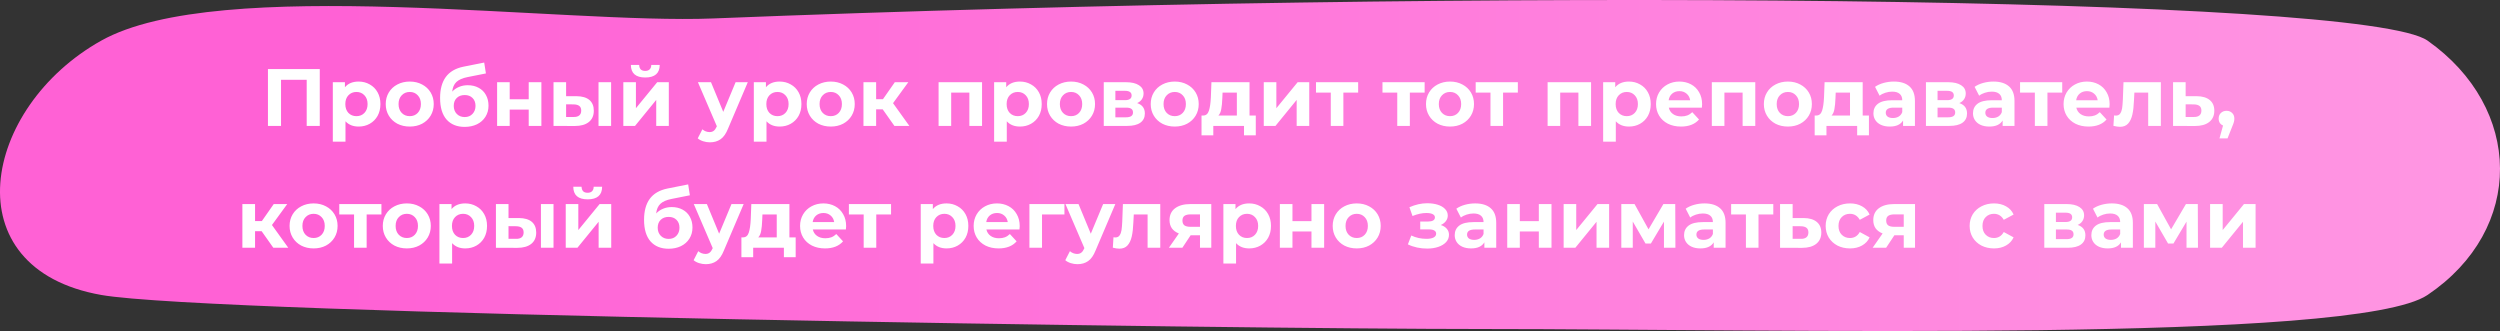
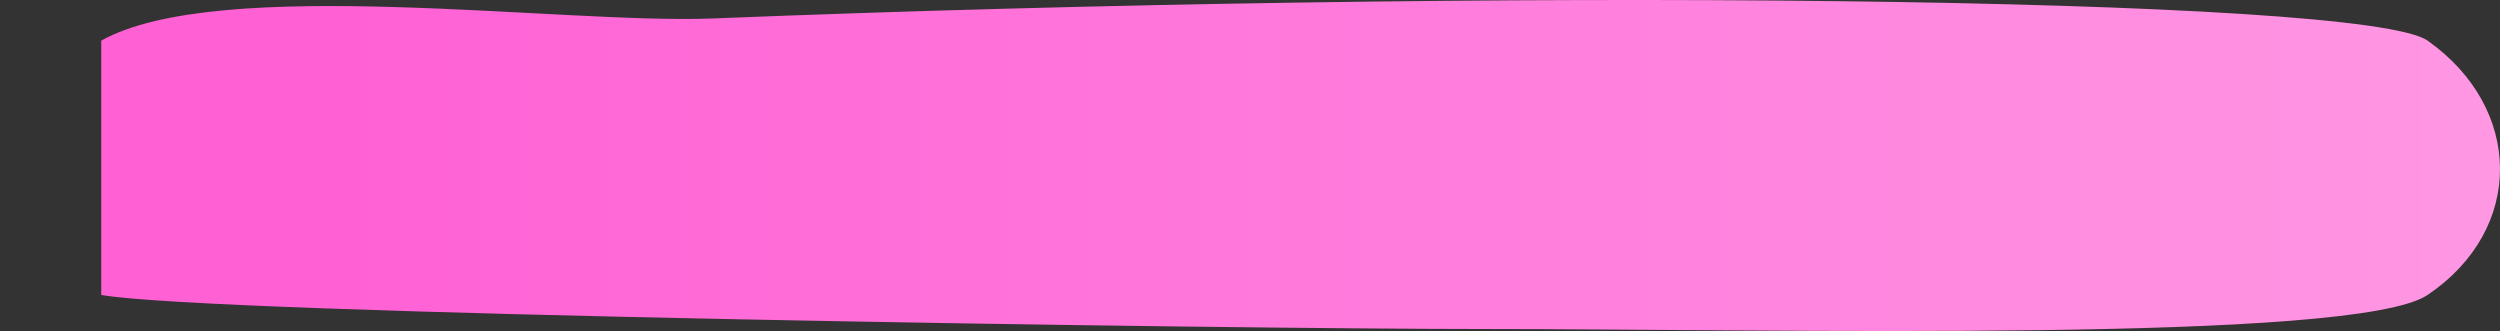
<svg xmlns="http://www.w3.org/2000/svg" width="1231" height="163" viewBox="0 0 1231 163" fill="none">
  <rect x="0" y="0" width="1231" height="163" fill="#333333" stroke="none" />
-   <path d="M49.863 20.002C107.925 -12.48 277.068 12.048 351.04 9.091C733.4 -6.194 1164.17 -1.971 1195.33 20.002C1242.35 53.164 1243.43 112.79 1195.33 145.24C1159.93 169.125 873.936 162.008 731.134 162.008C602.806 162.008 103.934 154.794 49.863 145.24C-23.932 132.201 -8.886 52.867 49.863 20.002Z" fill="url(#paint0_linear_326:14)" />
-   <path d="M157.457 34V62H151.017V39.28H138.377V62H131.937V34H157.457ZM176.598 40.16C178.598 40.16 180.411 40.627 182.038 41.56C183.691 42.467 184.985 43.76 185.918 45.44C186.851 47.093 187.318 49.027 187.318 51.24C187.318 53.453 186.851 55.4 185.918 57.08C184.985 58.733 183.691 60.027 182.038 60.96C180.411 61.867 178.598 62.32 176.598 62.32C173.851 62.32 171.691 61.453 170.118 59.72V69.76H163.878V40.48H169.838V42.96C171.385 41.093 173.638 40.16 176.598 40.16ZM175.518 57.2C177.118 57.2 178.425 56.667 179.438 55.6C180.478 54.507 180.998 53.053 180.998 51.24C180.998 49.427 180.478 47.987 179.438 46.92C178.425 45.827 177.118 45.28 175.518 45.28C173.918 45.28 172.598 45.827 171.558 46.92C170.545 47.987 170.038 49.427 170.038 51.24C170.038 53.053 170.545 54.507 171.558 55.6C172.598 56.667 173.918 57.2 175.518 57.2ZM201.771 62.32C199.505 62.32 197.465 61.853 195.651 60.92C193.865 59.96 192.465 58.64 191.451 56.96C190.438 55.28 189.931 53.373 189.931 51.24C189.931 49.107 190.438 47.2 191.451 45.52C192.465 43.84 193.865 42.533 195.651 41.6C197.465 40.64 199.505 40.16 201.771 40.16C204.038 40.16 206.065 40.64 207.851 41.6C209.638 42.533 211.038 43.84 212.051 45.52C213.065 47.2 213.571 49.107 213.571 51.24C213.571 53.373 213.065 55.28 212.051 56.96C211.038 58.64 209.638 59.96 207.851 60.92C206.065 61.853 204.038 62.32 201.771 62.32ZM201.771 57.2C203.371 57.2 204.678 56.667 205.691 55.6C206.731 54.507 207.251 53.053 207.251 51.24C207.251 49.427 206.731 47.987 205.691 46.92C204.678 45.827 203.371 45.28 201.771 45.28C200.171 45.28 198.851 45.827 197.811 46.92C196.771 47.987 196.251 49.427 196.251 51.24C196.251 53.053 196.771 54.507 197.811 55.6C198.851 56.667 200.171 57.2 201.771 57.2ZM230.303 41.96C232.357 41.96 234.157 42.387 235.703 43.24C237.25 44.067 238.437 45.24 239.263 46.76C240.117 48.28 240.543 50.04 240.543 52.04C240.543 54.093 240.037 55.92 239.023 57.52C238.037 59.093 236.65 60.32 234.863 61.2C233.077 62.053 231.05 62.48 228.783 62.48C225.023 62.48 222.063 61.28 219.903 58.88C217.77 56.453 216.703 52.907 216.703 48.24C216.703 43.92 217.637 40.48 219.503 37.92C221.397 35.333 224.29 33.64 228.183 32.84L238.423 30.8L239.263 36.16L230.223 37.96C227.77 38.44 225.943 39.24 224.743 40.36C223.57 41.48 222.877 43.067 222.663 45.12C223.597 44.107 224.717 43.333 226.023 42.8C227.33 42.24 228.757 41.96 230.303 41.96ZM228.823 57.64C230.423 57.64 231.703 57.12 232.663 56.08C233.65 55.04 234.143 53.72 234.143 52.12C234.143 50.493 233.65 49.2 232.663 48.24C231.703 47.28 230.423 46.8 228.823 46.8C227.197 46.8 225.89 47.28 224.903 48.24C223.917 49.2 223.423 50.493 223.423 52.12C223.423 53.747 223.93 55.08 224.943 56.12C225.957 57.133 227.25 57.64 228.823 57.64ZM244.777 40.48H250.977V48.88H260.337V40.48H266.577V62H260.337V53.96H250.977V62H244.777V40.48ZM283.871 47.36C286.671 47.387 288.791 48.013 290.231 49.24C291.671 50.467 292.391 52.227 292.391 54.52C292.391 56.92 291.577 58.773 289.951 60.08C288.324 61.387 286.017 62.04 283.031 62.04L272.551 62V40.48H278.751V47.36H283.871ZM294.711 40.48H300.911V62H294.711V40.48ZM282.471 57.6C283.671 57.627 284.591 57.373 285.231 56.84C285.871 56.307 286.191 55.507 286.191 54.44C286.191 53.4 285.871 52.64 285.231 52.16C284.617 51.68 283.697 51.427 282.471 51.4L278.751 51.36V57.6H282.471ZM306.926 40.48H313.126V53.28L323.606 40.48H329.326V62H323.126V49.2L312.686 62H306.926V40.48ZM317.726 38.16C313.032 38.16 310.672 36.093 310.646 31.96H314.726C314.752 32.893 315.006 33.627 315.486 34.16C315.992 34.667 316.726 34.92 317.686 34.92C318.646 34.92 319.379 34.667 319.886 34.16C320.419 33.627 320.686 32.893 320.686 31.96H324.846C324.819 36.093 322.446 38.16 317.726 38.16ZM368.212 40.48L358.492 63.32C357.506 65.8 356.279 67.547 354.812 68.56C353.372 69.573 351.626 70.08 349.572 70.08C348.452 70.08 347.346 69.907 346.252 69.56C345.159 69.213 344.266 68.733 343.572 68.12L345.852 63.68C346.332 64.107 346.879 64.44 347.492 64.68C348.132 64.92 348.759 65.04 349.372 65.04C350.226 65.04 350.919 64.827 351.452 64.4C351.986 64 352.466 63.32 352.892 62.36L352.972 62.16L343.652 40.48H350.092L356.132 55.08L362.212 40.48H368.212ZM383.903 40.16C385.903 40.16 387.716 40.627 389.343 41.56C390.996 42.467 392.289 43.76 393.223 45.44C394.156 47.093 394.623 49.027 394.623 51.24C394.623 53.453 394.156 55.4 393.223 57.08C392.289 58.733 390.996 60.027 389.343 60.96C387.716 61.867 385.903 62.32 383.903 62.32C381.156 62.32 378.996 61.453 377.423 59.72V69.76H371.183V40.48H377.143V42.96C378.689 41.093 380.943 40.16 383.903 40.16ZM382.823 57.2C384.423 57.2 385.729 56.667 386.743 55.6C387.783 54.507 388.303 53.053 388.303 51.24C388.303 49.427 387.783 47.987 386.743 46.92C385.729 45.827 384.423 45.28 382.823 45.28C381.223 45.28 379.903 45.827 378.863 46.92C377.849 47.987 377.343 49.427 377.343 51.24C377.343 53.053 377.849 54.507 378.863 55.6C379.903 56.667 381.223 57.2 382.823 57.2ZM409.076 62.32C406.809 62.32 404.769 61.853 402.956 60.92C401.169 59.96 399.769 58.64 398.756 56.96C397.743 55.28 397.236 53.373 397.236 51.24C397.236 49.107 397.743 47.2 398.756 45.52C399.769 43.84 401.169 42.533 402.956 41.6C404.769 40.64 406.809 40.16 409.076 40.16C411.343 40.16 413.369 40.64 415.156 41.6C416.943 42.533 418.343 43.84 419.356 45.52C420.369 47.2 420.876 49.107 420.876 51.24C420.876 53.373 420.369 55.28 419.356 56.96C418.343 58.64 416.943 59.96 415.156 60.92C413.369 61.853 411.343 62.32 409.076 62.32ZM409.076 57.2C410.676 57.2 411.983 56.667 412.996 55.6C414.036 54.507 414.556 53.053 414.556 51.24C414.556 49.427 414.036 47.987 412.996 46.92C411.983 45.827 410.676 45.28 409.076 45.28C407.476 45.28 406.156 45.827 405.116 46.92C404.076 47.987 403.556 49.427 403.556 51.24C403.556 53.053 404.076 54.507 405.116 55.6C406.156 56.667 407.476 57.2 409.076 57.2ZM434.648 53.84H431.408V62H425.168V40.48H431.408V48.84H434.768L440.608 40.48H447.248L439.728 50.8L447.768 62H440.408L434.648 53.84ZM483.56 40.48V62H477.32V45.6H468.36V62H462.16V40.48H483.56ZM502.223 40.16C504.223 40.16 506.036 40.627 507.663 41.56C509.316 42.467 510.61 43.76 511.543 45.44C512.476 47.093 512.943 49.027 512.943 51.24C512.943 53.453 512.476 55.4 511.543 57.08C510.61 58.733 509.316 60.027 507.663 60.96C506.036 61.867 504.223 62.32 502.223 62.32C499.476 62.32 497.316 61.453 495.743 59.72V69.76H489.503V40.48H495.463V42.96C497.01 41.093 499.263 40.16 502.223 40.16ZM501.143 57.2C502.743 57.2 504.05 56.667 505.063 55.6C506.103 54.507 506.623 53.053 506.623 51.24C506.623 49.427 506.103 47.987 505.063 46.92C504.05 45.827 502.743 45.28 501.143 45.28C499.543 45.28 498.223 45.827 497.183 46.92C496.17 47.987 495.663 49.427 495.663 51.24C495.663 53.053 496.17 54.507 497.183 55.6C498.223 56.667 499.543 57.2 501.143 57.2ZM527.396 62.32C525.13 62.32 523.09 61.853 521.276 60.92C519.49 59.96 518.09 58.64 517.076 56.96C516.063 55.28 515.556 53.373 515.556 51.24C515.556 49.107 516.063 47.2 517.076 45.52C518.09 43.84 519.49 42.533 521.276 41.6C523.09 40.64 525.13 40.16 527.396 40.16C529.663 40.16 531.69 40.64 533.476 41.6C535.263 42.533 536.663 43.84 537.676 45.52C538.69 47.2 539.196 49.107 539.196 51.24C539.196 53.373 538.69 55.28 537.676 56.96C536.663 58.64 535.263 59.96 533.476 60.92C531.69 61.853 529.663 62.32 527.396 62.32ZM527.396 57.2C528.996 57.2 530.303 56.667 531.316 55.6C532.356 54.507 532.876 53.053 532.876 51.24C532.876 49.427 532.356 47.987 531.316 46.92C530.303 45.827 528.996 45.28 527.396 45.28C525.796 45.28 524.476 45.827 523.436 46.92C522.396 47.987 521.876 49.427 521.876 51.24C521.876 53.053 522.396 54.507 523.436 55.6C524.476 56.667 525.796 57.2 527.396 57.2ZM559.928 50.76C562.462 51.613 563.728 53.32 563.728 55.88C563.728 57.827 562.995 59.333 561.528 60.4C560.062 61.467 557.875 62 554.968 62H543.488V40.48H554.488C557.182 40.48 559.288 40.973 560.808 41.96C562.328 42.92 563.088 44.28 563.088 46.04C563.088 47.107 562.808 48.053 562.248 48.88C561.715 49.68 560.942 50.307 559.928 50.76ZM549.208 49.32H553.928C556.115 49.32 557.208 48.547 557.208 47C557.208 45.48 556.115 44.72 553.928 44.72H549.208V49.32ZM554.448 57.76C556.742 57.76 557.888 56.973 557.888 55.4C557.888 54.573 557.622 53.973 557.088 53.6C556.555 53.2 555.715 53 554.568 53H549.208V57.76H554.448ZM578.451 62.32C576.184 62.32 574.144 61.853 572.331 60.92C570.544 59.96 569.144 58.64 568.131 56.96C567.118 55.28 566.611 53.373 566.611 51.24C566.611 49.107 567.118 47.2 568.131 45.52C569.144 43.84 570.544 42.533 572.331 41.6C574.144 40.64 576.184 40.16 578.451 40.16C580.718 40.16 582.744 40.64 584.531 41.6C586.318 42.533 587.718 43.84 588.731 45.52C589.744 47.2 590.251 49.107 590.251 51.24C590.251 53.373 589.744 55.28 588.731 56.96C587.718 58.64 586.318 59.96 584.531 60.92C582.744 61.853 580.718 62.32 578.451 62.32ZM578.451 57.2C580.051 57.2 581.358 56.667 582.371 55.6C583.411 54.507 583.931 53.053 583.931 51.24C583.931 49.427 583.411 47.987 582.371 46.92C581.358 45.827 580.051 45.28 578.451 45.28C576.851 45.28 575.531 45.827 574.491 46.92C573.451 47.987 572.931 49.427 572.931 51.24C572.931 53.053 573.451 54.507 574.491 55.6C575.531 56.667 576.851 57.2 578.451 57.2ZM618.35 56.88V66.64H612.55V62H597.43V66.64H591.63V56.88H592.51C593.844 56.853 594.764 56.067 595.27 54.52C595.777 52.973 596.097 50.773 596.23 47.92L596.51 40.48H615.27V56.88H618.35ZM601.87 48.36C601.79 50.547 601.617 52.333 601.35 53.72C601.11 55.107 600.644 56.16 599.95 56.88H609.03V45.6H601.99L601.87 48.36ZM622.277 40.48H628.477V53.28L638.957 40.48H644.677V62H638.477V49.2L628.037 62H622.277V40.48ZM668.756 45.6H661.476V62H655.276V45.6H647.996V40.48H668.756V45.6ZM701.49 45.6H694.21V62H688.01V45.6H680.73V40.48H701.49V45.6ZM713.998 62.32C711.731 62.32 709.691 61.853 707.878 60.92C706.091 59.96 704.691 58.64 703.678 56.96C702.665 55.28 702.158 53.373 702.158 51.24C702.158 49.107 702.665 47.2 703.678 45.52C704.691 43.84 706.091 42.533 707.878 41.6C709.691 40.64 711.731 40.16 713.998 40.16C716.265 40.16 718.291 40.64 720.078 41.6C721.865 42.533 723.265 43.84 724.278 45.52C725.291 47.2 725.798 49.107 725.798 51.24C725.798 53.373 725.291 55.28 724.278 56.96C723.265 58.64 721.865 59.96 720.078 60.92C718.291 61.853 716.265 62.32 713.998 62.32ZM713.998 57.2C715.598 57.2 716.905 56.667 717.918 55.6C718.958 54.507 719.478 53.053 719.478 51.24C719.478 49.427 718.958 47.987 717.918 46.92C716.905 45.827 715.598 45.28 713.998 45.28C712.398 45.28 711.078 45.827 710.038 46.92C708.998 47.987 708.478 49.427 708.478 51.24C708.478 53.053 708.998 54.507 710.038 55.6C711.078 56.667 712.398 57.2 713.998 57.2ZM747.389 45.6H740.109V62H733.909V45.6H726.629V40.48H747.389V45.6ZM783.443 40.48V62H777.203V45.6H768.243V62H762.043V40.48H783.443ZM802.106 40.16C804.106 40.16 805.919 40.627 807.546 41.56C809.199 42.467 810.492 43.76 811.426 45.44C812.359 47.093 812.826 49.027 812.826 51.24C812.826 53.453 812.359 55.4 811.426 57.08C810.492 58.733 809.199 60.027 807.546 60.96C805.919 61.867 804.106 62.32 802.106 62.32C799.359 62.32 797.199 61.453 795.626 59.72V69.76H789.386V40.48H795.346V42.96C796.892 41.093 799.146 40.16 802.106 40.16ZM801.026 57.2C802.626 57.2 803.932 56.667 804.946 55.6C805.986 54.507 806.506 53.053 806.506 51.24C806.506 49.427 805.986 47.987 804.946 46.92C803.932 45.827 802.626 45.28 801.026 45.28C799.426 45.28 798.106 45.827 797.066 46.92C796.052 47.987 795.546 49.427 795.546 51.24C795.546 53.053 796.052 54.507 797.066 55.6C798.106 56.667 799.426 57.2 801.026 57.2ZM838.119 51.32C838.119 51.4 838.079 51.96 837.999 53H821.719C822.013 54.333 822.706 55.387 823.799 56.16C824.893 56.933 826.253 57.32 827.879 57.32C828.999 57.32 829.986 57.16 830.839 56.84C831.719 56.493 832.533 55.96 833.279 55.24L836.599 58.84C834.573 61.16 831.613 62.32 827.719 62.32C825.293 62.32 823.146 61.853 821.279 60.92C819.413 59.96 817.973 58.64 816.959 56.96C815.946 55.28 815.439 53.373 815.439 51.24C815.439 49.133 815.933 47.24 816.919 45.56C817.933 43.853 819.306 42.533 821.039 41.6C822.799 40.64 824.759 40.16 826.919 40.16C829.026 40.16 830.933 40.613 832.639 41.52C834.346 42.427 835.679 43.733 836.639 45.44C837.626 47.12 838.119 49.08 838.119 51.32ZM826.959 44.88C825.546 44.88 824.359 45.28 823.399 46.08C822.439 46.88 821.853 47.973 821.639 49.36H832.239C832.026 48 831.439 46.92 830.479 46.12C829.519 45.293 828.346 44.88 826.959 44.88ZM864.302 40.48V62H858.062V45.6H849.102V62H842.902V40.48H864.302ZM880.365 62.32C878.098 62.32 876.058 61.853 874.245 60.92C872.458 59.96 871.058 58.64 870.045 56.96C869.032 55.28 868.525 53.373 868.525 51.24C868.525 49.107 869.032 47.2 870.045 45.52C871.058 43.84 872.458 42.533 874.245 41.6C876.058 40.64 878.098 40.16 880.365 40.16C882.632 40.16 884.658 40.64 886.445 41.6C888.232 42.533 889.632 43.84 890.645 45.52C891.658 47.2 892.165 49.107 892.165 51.24C892.165 53.373 891.658 55.28 890.645 56.96C889.632 58.64 888.232 59.96 886.445 60.92C884.658 61.853 882.632 62.32 880.365 62.32ZM880.365 57.2C881.965 57.2 883.272 56.667 884.285 55.6C885.325 54.507 885.845 53.053 885.845 51.24C885.845 49.427 885.325 47.987 884.285 46.92C883.272 45.827 881.965 45.28 880.365 45.28C878.765 45.28 877.445 45.827 876.405 46.92C875.365 47.987 874.845 49.427 874.845 51.24C874.845 53.053 875.365 54.507 876.405 55.6C877.445 56.667 878.765 57.2 880.365 57.2ZM920.265 56.88V66.64H914.465V62H899.345V66.64H893.545V56.88H894.425C895.758 56.853 896.678 56.067 897.185 54.52C897.691 52.973 898.011 50.773 898.145 47.92L898.425 40.48H917.185V56.88H920.265ZM903.785 48.36C903.705 50.547 903.531 52.333 903.265 53.72C903.025 55.107 902.558 56.16 901.865 56.88H910.945V45.6H903.905L903.785 48.36ZM932.551 40.16C935.885 40.16 938.445 40.96 940.231 42.56C942.018 44.133 942.911 46.52 942.911 49.72V62H937.071V59.32C935.898 61.32 933.711 62.32 930.511 62.32C928.858 62.32 927.418 62.04 926.191 61.48C924.991 60.92 924.071 60.147 923.431 59.16C922.791 58.173 922.471 57.053 922.471 55.8C922.471 53.8 923.218 52.227 924.711 51.08C926.231 49.933 928.565 49.36 931.711 49.36H936.671C936.671 48 936.258 46.96 935.431 46.24C934.605 45.493 933.365 45.12 931.711 45.12C930.565 45.12 929.431 45.307 928.311 45.68C927.218 46.027 926.285 46.507 925.511 47.12L923.271 42.76C924.445 41.933 925.845 41.293 927.471 40.84C929.125 40.387 930.818 40.16 932.551 40.16ZM932.071 58.12C933.138 58.12 934.085 57.88 934.911 57.4C935.738 56.893 936.325 56.16 936.671 55.2V53H932.391C929.831 53 928.551 53.84 928.551 55.52C928.551 56.32 928.858 56.96 929.471 57.44C930.111 57.893 930.978 58.12 932.071 58.12ZM964.772 50.76C967.305 51.613 968.572 53.32 968.572 55.88C968.572 57.827 967.839 59.333 966.372 60.4C964.905 61.467 962.719 62 959.812 62H948.332V40.48H959.332C962.025 40.48 964.132 40.973 965.652 41.96C967.172 42.92 967.932 44.28 967.932 46.04C967.932 47.107 967.652 48.053 967.092 48.88C966.559 49.68 965.785 50.307 964.772 50.76ZM954.052 49.32H958.772C960.959 49.32 962.052 48.547 962.052 47C962.052 45.48 960.959 44.72 958.772 44.72H954.052V49.32ZM959.292 57.76C961.585 57.76 962.732 56.973 962.732 55.4C962.732 54.573 962.465 53.973 961.932 53.6C961.399 53.2 960.559 53 959.412 53H954.052V57.76H959.292ZM981.575 40.16C984.908 40.16 987.468 40.96 989.255 42.56C991.042 44.133 991.935 46.52 991.935 49.72V62H986.095V59.32C984.922 61.32 982.735 62.32 979.535 62.32C977.882 62.32 976.442 62.04 975.215 61.48C974.015 60.92 973.095 60.147 972.455 59.16C971.815 58.173 971.495 57.053 971.495 55.8C971.495 53.8 972.242 52.227 973.735 51.08C975.255 49.933 977.588 49.36 980.735 49.36H985.695C985.695 48 985.282 46.96 984.455 46.24C983.628 45.493 982.388 45.12 980.735 45.12C979.588 45.12 978.455 45.307 977.335 45.68C976.242 46.027 975.308 46.507 974.535 47.12L972.295 42.76C973.468 41.933 974.868 41.293 976.495 40.84C978.148 40.387 979.842 40.16 981.575 40.16ZM981.095 58.12C982.162 58.12 983.108 57.88 983.935 57.4C984.762 56.893 985.348 56.16 985.695 55.2V53H981.415C978.855 53 977.575 53.84 977.575 55.52C977.575 56.32 977.882 56.96 978.495 57.44C979.135 57.893 980.002 58.12 981.095 58.12ZM1015.44 45.6H1008.16V62H1001.96V45.6H994.675V40.48H1015.44V45.6ZM1038.78 51.32C1038.78 51.4 1038.74 51.96 1038.66 53H1022.38C1022.68 54.333 1023.37 55.387 1024.46 56.16C1025.56 56.933 1026.92 57.32 1028.54 57.32C1029.66 57.32 1030.65 57.16 1031.5 56.84C1032.38 56.493 1033.2 55.96 1033.94 55.24L1037.26 58.84C1035.24 61.16 1032.28 62.32 1028.38 62.32C1025.96 62.32 1023.81 61.853 1021.94 60.92C1020.08 59.96 1018.64 58.64 1017.62 56.96C1016.61 55.28 1016.1 53.373 1016.1 51.24C1016.1 49.133 1016.6 47.24 1017.58 45.56C1018.6 43.853 1019.97 42.533 1021.7 41.6C1023.46 40.64 1025.42 40.16 1027.58 40.16C1029.69 40.16 1031.6 40.613 1033.3 41.52C1035.01 42.427 1036.34 43.733 1037.3 45.44C1038.29 47.12 1038.78 49.08 1038.78 51.32ZM1027.62 44.88C1026.21 44.88 1025.02 45.28 1024.06 46.08C1023.1 46.88 1022.52 47.973 1022.3 49.36H1032.9C1032.69 48 1032.1 46.92 1031.14 46.12C1030.18 45.293 1029.01 44.88 1027.62 44.88ZM1064.01 40.48V62H1057.77V45.6H1050.97L1050.77 49.4C1050.66 52.227 1050.4 54.573 1049.97 56.44C1049.54 58.307 1048.85 59.773 1047.89 60.84C1046.93 61.907 1045.6 62.44 1043.89 62.44C1042.98 62.44 1041.9 62.28 1040.65 61.96L1040.97 56.84C1041.4 56.893 1041.7 56.92 1041.89 56.92C1042.82 56.92 1043.52 56.587 1043.97 55.92C1044.45 55.227 1044.77 54.36 1044.93 53.32C1045.09 52.253 1045.21 50.853 1045.29 49.12L1045.61 40.48H1064.01ZM1081.65 47.36C1084.45 47.387 1086.6 48.027 1088.09 49.28C1089.59 50.507 1090.33 52.253 1090.33 54.52C1090.33 56.893 1089.49 58.747 1087.81 60.08C1086.16 61.387 1083.83 62.04 1080.81 62.04L1070.01 62V40.48H1076.21V47.36H1081.65ZM1080.25 57.6C1081.45 57.627 1082.37 57.373 1083.01 56.84C1083.65 56.307 1083.97 55.507 1083.97 54.44C1083.97 53.4 1083.65 52.64 1083.01 52.16C1082.4 51.68 1081.48 51.427 1080.25 51.4L1076.21 51.36V57.6H1080.25ZM1096.35 54.56C1097.47 54.56 1098.39 54.92 1099.11 55.64C1099.83 56.333 1100.19 57.253 1100.19 58.4C1100.19 58.933 1100.13 59.467 1099.99 60C1099.86 60.533 1099.57 61.333 1099.11 62.4L1096.83 68.16H1092.87L1094.63 61.8C1093.97 61.533 1093.43 61.107 1093.03 60.52C1092.66 59.907 1092.47 59.2 1092.47 58.4C1092.47 57.253 1092.83 56.333 1093.55 55.64C1094.3 54.92 1095.23 54.56 1096.35 54.56ZM128.828 113.84H125.588V122H119.348V100.48H125.588V108.84H128.948L134.788 100.48H141.428L133.908 110.8L141.948 122H134.588L128.828 113.84ZM154.428 122.32C152.161 122.32 150.121 121.853 148.308 120.92C146.521 119.96 145.121 118.64 144.108 116.96C143.094 115.28 142.588 113.373 142.588 111.24C142.588 109.107 143.094 107.2 144.108 105.52C145.121 103.84 146.521 102.533 148.308 101.6C150.121 100.64 152.161 100.16 154.428 100.16C156.694 100.16 158.721 100.64 160.508 101.6C162.294 102.533 163.694 103.84 164.708 105.52C165.721 107.2 166.228 109.107 166.228 111.24C166.228 113.373 165.721 115.28 164.708 116.96C163.694 118.64 162.294 119.96 160.508 120.92C158.721 121.853 156.694 122.32 154.428 122.32ZM154.428 117.2C156.028 117.2 157.334 116.667 158.348 115.6C159.388 114.507 159.908 113.053 159.908 111.24C159.908 109.427 159.388 107.987 158.348 106.92C157.334 105.827 156.028 105.28 154.428 105.28C152.828 105.28 151.508 105.827 150.468 106.92C149.428 107.987 148.908 109.427 148.908 111.24C148.908 113.053 149.428 114.507 150.468 115.6C151.508 116.667 152.828 117.2 154.428 117.2ZM187.818 105.6H180.538V122H174.338V105.6H167.058V100.48H187.818V105.6ZM200.326 122.32C198.059 122.32 196.019 121.853 194.206 120.92C192.419 119.96 191.019 118.64 190.006 116.96C188.993 115.28 188.486 113.373 188.486 111.24C188.486 109.107 188.993 107.2 190.006 105.52C191.019 103.84 192.419 102.533 194.206 101.6C196.019 100.64 198.059 100.16 200.326 100.16C202.593 100.16 204.619 100.64 206.406 101.6C208.193 102.533 209.593 103.84 210.606 105.52C211.619 107.2 212.126 109.107 212.126 111.24C212.126 113.373 211.619 115.28 210.606 116.96C209.593 118.64 208.193 119.96 206.406 120.92C204.619 121.853 202.593 122.32 200.326 122.32ZM200.326 117.2C201.926 117.2 203.233 116.667 204.246 115.6C205.286 114.507 205.806 113.053 205.806 111.24C205.806 109.427 205.286 107.987 204.246 106.92C203.233 105.827 201.926 105.28 200.326 105.28C198.726 105.28 197.406 105.827 196.366 106.92C195.326 107.987 194.806 109.427 194.806 111.24C194.806 113.053 195.326 114.507 196.366 115.6C197.406 116.667 198.726 117.2 200.326 117.2ZM229.098 100.16C231.098 100.16 232.911 100.627 234.538 101.56C236.191 102.467 237.485 103.76 238.418 105.44C239.351 107.093 239.818 109.027 239.818 111.24C239.818 113.453 239.351 115.4 238.418 117.08C237.485 118.733 236.191 120.027 234.538 120.96C232.911 121.867 231.098 122.32 229.098 122.32C226.351 122.32 224.191 121.453 222.618 119.72V129.76H216.378V100.48H222.338V102.96C223.885 101.093 226.138 100.16 229.098 100.16ZM228.018 117.2C229.618 117.2 230.925 116.667 231.938 115.6C232.978 114.507 233.498 113.053 233.498 111.24C233.498 109.427 232.978 107.987 231.938 106.92C230.925 105.827 229.618 105.28 228.018 105.28C226.418 105.28 225.098 105.827 224.058 106.92C223.045 107.987 222.538 109.427 222.538 111.24C222.538 113.053 223.045 114.507 224.058 115.6C225.098 116.667 226.418 117.2 228.018 117.2ZM255.511 107.36C258.311 107.387 260.431 108.013 261.871 109.24C263.311 110.467 264.031 112.227 264.031 114.52C264.031 116.92 263.218 118.773 261.591 120.08C259.965 121.387 257.658 122.04 254.671 122.04L244.191 122V100.48H250.391V107.36H255.511ZM266.351 100.48H272.551V122H266.351V100.48ZM254.111 117.6C255.311 117.627 256.231 117.373 256.871 116.84C257.511 116.307 257.831 115.507 257.831 114.44C257.831 113.4 257.511 112.64 256.871 112.16C256.258 111.68 255.338 111.427 254.111 111.4L250.391 111.36V117.6H254.111ZM278.566 100.48H284.766V113.28L295.246 100.48H300.966V122H294.766V109.2L284.326 122H278.566V100.48ZM289.366 98.16C284.673 98.16 282.313 96.093 282.286 91.96H286.366C286.393 92.893 286.646 93.627 287.126 94.16C287.633 94.667 288.366 94.92 289.326 94.92C290.286 94.92 291.02 94.667 291.526 94.16C292.06 93.627 292.326 92.893 292.326 91.96H296.486C296.46 96.093 294.086 98.16 289.366 98.16ZM330.733 101.96C332.786 101.96 334.586 102.387 336.133 103.24C337.68 104.067 338.866 105.24 339.693 106.76C340.546 108.28 340.973 110.04 340.973 112.04C340.973 114.093 340.466 115.92 339.453 117.52C338.466 119.093 337.08 120.32 335.293 121.2C333.506 122.053 331.48 122.48 329.213 122.48C325.453 122.48 322.493 121.28 320.333 118.88C318.2 116.453 317.133 112.907 317.133 108.24C317.133 103.92 318.066 100.48 319.933 97.92C321.826 95.333 324.72 93.64 328.613 92.84L338.853 90.8L339.693 96.16L330.653 97.96C328.2 98.44 326.373 99.24 325.173 100.36C324 101.48 323.306 103.067 323.093 105.12C324.026 104.107 325.146 103.333 326.453 102.8C327.76 102.24 329.186 101.96 330.733 101.96ZM329.253 117.64C330.853 117.64 332.133 117.12 333.093 116.08C334.08 115.04 334.573 113.72 334.573 112.12C334.573 110.493 334.08 109.2 333.093 108.24C332.133 107.28 330.853 106.8 329.253 106.8C327.626 106.8 326.32 107.28 325.333 108.24C324.346 109.2 323.853 110.493 323.853 112.12C323.853 113.747 324.36 115.08 325.373 116.12C326.386 117.133 327.68 117.64 329.253 117.64ZM366.181 100.48L356.461 123.32C355.474 125.8 354.248 127.547 352.781 128.56C351.341 129.573 349.594 130.08 347.541 130.08C346.421 130.08 345.314 129.907 344.221 129.56C343.128 129.213 342.234 128.733 341.541 128.12L343.821 123.68C344.301 124.107 344.848 124.44 345.461 124.68C346.101 124.92 346.728 125.04 347.341 125.04C348.194 125.04 348.888 124.827 349.421 124.4C349.954 124 350.434 123.32 350.861 122.36L350.941 122.16L341.621 100.48H348.061L354.101 115.08L360.181 100.48H366.181ZM391.788 116.88V126.64H385.988V122H370.868V126.64H365.068V116.88H365.948C367.281 116.853 368.201 116.067 368.708 114.52C369.215 112.973 369.535 110.773 369.668 107.92L369.948 100.48H388.708V116.88H391.788ZM375.308 108.36C375.228 110.547 375.055 112.333 374.788 113.72C374.548 115.107 374.081 116.16 373.388 116.88H382.468V105.6H375.428L375.308 108.36ZM416.635 111.32C416.635 111.4 416.595 111.96 416.515 113H400.235C400.528 114.333 401.222 115.387 402.315 116.16C403.408 116.933 404.768 117.32 406.395 117.32C407.515 117.32 408.502 117.16 409.355 116.84C410.235 116.493 411.048 115.96 411.795 115.24L415.115 118.84C413.088 121.16 410.128 122.32 406.235 122.32C403.808 122.32 401.662 121.853 399.795 120.92C397.928 119.96 396.488 118.64 395.475 116.96C394.462 115.28 393.955 113.373 393.955 111.24C393.955 109.133 394.448 107.24 395.435 105.56C396.448 103.853 397.822 102.533 399.555 101.6C401.315 100.64 403.275 100.16 405.435 100.16C407.542 100.16 409.448 100.613 411.155 101.52C412.862 102.427 414.195 103.733 415.155 105.44C416.142 107.12 416.635 109.08 416.635 111.32ZM405.475 104.88C404.062 104.88 402.875 105.28 401.915 106.08C400.955 106.88 400.368 107.973 400.155 109.36H410.755C410.542 108 409.955 106.92 408.995 106.12C408.035 105.293 406.862 104.88 405.475 104.88ZM438.756 105.6H431.476V122H425.276V105.6H417.996V100.48H438.756V105.6ZM466.09 100.16C468.09 100.16 469.903 100.627 471.53 101.56C473.183 102.467 474.477 103.76 475.41 105.44C476.343 107.093 476.81 109.027 476.81 111.24C476.81 113.453 476.343 115.4 475.41 117.08C474.477 118.733 473.183 120.027 471.53 120.96C469.903 121.867 468.09 122.32 466.09 122.32C463.343 122.32 461.183 121.453 459.61 119.72V129.76H453.37V100.48H459.33V102.96C460.877 101.093 463.13 100.16 466.09 100.16ZM465.01 117.2C466.61 117.2 467.917 116.667 468.93 115.6C469.97 114.507 470.49 113.053 470.49 111.24C470.49 109.427 469.97 107.987 468.93 106.92C467.917 105.827 466.61 105.28 465.01 105.28C463.41 105.28 462.09 105.827 461.05 106.92C460.037 107.987 459.53 109.427 459.53 111.24C459.53 113.053 460.037 114.507 461.05 115.6C462.09 116.667 463.41 117.2 465.01 117.2ZM502.104 111.32C502.104 111.4 502.064 111.96 501.984 113H485.704C485.997 114.333 486.69 115.387 487.784 116.16C488.877 116.933 490.237 117.32 491.864 117.32C492.984 117.32 493.97 117.16 494.824 116.84C495.704 116.493 496.517 115.96 497.264 115.24L500.584 118.84C498.557 121.16 495.597 122.32 491.704 122.32C489.277 122.32 487.13 121.853 485.264 120.92C483.397 119.96 481.957 118.64 480.944 116.96C479.93 115.28 479.424 113.373 479.424 111.24C479.424 109.133 479.917 107.24 480.904 105.56C481.917 103.853 483.29 102.533 485.024 101.6C486.784 100.64 488.744 100.16 490.904 100.16C493.01 100.16 494.917 100.613 496.624 101.52C498.33 102.427 499.664 103.733 500.624 105.44C501.61 107.12 502.104 109.08 502.104 111.32ZM490.944 104.88C489.53 104.88 488.344 105.28 487.384 106.08C486.424 106.88 485.837 107.973 485.624 109.36H496.224C496.01 108 495.424 106.92 494.464 106.12C493.504 105.293 492.33 104.88 490.944 104.88ZM524.127 105.6H513.087V122H506.887V100.48H524.127V105.6ZM549.189 100.48L539.469 123.32C538.482 125.8 537.256 127.547 535.789 128.56C534.349 129.573 532.602 130.08 530.549 130.08C529.429 130.08 528.322 129.907 527.229 129.56C526.136 129.213 525.242 128.733 524.549 128.12L526.829 123.68C527.309 124.107 527.856 124.44 528.469 124.68C529.109 124.92 529.736 125.04 530.349 125.04C531.202 125.04 531.896 124.827 532.429 124.4C532.962 124 533.442 123.32 533.869 122.36L533.949 122.16L524.629 100.48H531.069L537.109 115.08L543.189 100.48H549.189ZM571.316 100.48V122H565.076V105.6H558.276L558.076 109.4C557.969 112.227 557.702 114.573 557.276 116.44C556.849 118.307 556.156 119.773 555.196 120.84C554.236 121.907 552.902 122.44 551.196 122.44C550.289 122.44 549.209 122.28 547.956 121.96L548.276 116.84C548.702 116.893 549.009 116.92 549.196 116.92C550.129 116.92 550.822 116.587 551.276 115.92C551.756 115.227 552.076 114.36 552.236 113.32C552.396 112.253 552.516 110.853 552.596 109.12L552.916 100.48H571.316ZM596.436 100.48V122H590.876V115.84H586.276L582.196 122H575.556L580.476 114.96C578.983 114.373 577.836 113.533 577.036 112.44C576.263 111.32 575.876 109.973 575.876 108.4C575.876 105.867 576.783 103.92 578.596 102.56C580.436 101.173 582.956 100.48 586.156 100.48H596.436ZM586.276 105.56C584.943 105.56 583.93 105.8 583.236 106.28C582.57 106.76 582.236 107.533 582.236 108.6C582.236 109.667 582.556 110.453 583.196 110.96C583.863 111.44 584.863 111.68 586.196 111.68H590.876V105.56H586.276ZM615.114 100.16C617.114 100.16 618.927 100.627 620.554 101.56C622.207 102.467 623.5 103.76 624.434 105.44C625.367 107.093 625.834 109.027 625.834 111.24C625.834 113.453 625.367 115.4 624.434 117.08C623.5 118.733 622.207 120.027 620.554 120.96C618.927 121.867 617.114 122.32 615.114 122.32C612.367 122.32 610.207 121.453 608.634 119.72V129.76H602.394V100.48H608.354V102.96C609.9 101.093 612.154 100.16 615.114 100.16ZM614.034 117.2C615.634 117.2 616.94 116.667 617.954 115.6C618.994 114.507 619.514 113.053 619.514 111.24C619.514 109.427 618.994 107.987 617.954 106.92C616.94 105.827 615.634 105.28 614.034 105.28C612.434 105.28 611.114 105.827 610.074 106.92C609.06 107.987 608.554 109.427 608.554 111.24C608.554 113.053 609.06 114.507 610.074 115.6C611.114 116.667 612.434 117.2 614.034 117.2ZM630.207 100.48H636.407V108.88H645.767V100.48H652.007V122H645.767V113.96H636.407V122H630.207V100.48ZM668.06 122.32C665.794 122.32 663.754 121.853 661.94 120.92C660.154 119.96 658.754 118.64 657.74 116.96C656.727 115.28 656.22 113.373 656.22 111.24C656.22 109.107 656.727 107.2 657.74 105.52C658.754 103.84 660.154 102.533 661.94 101.6C663.754 100.64 665.794 100.16 668.06 100.16C670.327 100.16 672.354 100.64 674.14 101.6C675.927 102.533 677.327 103.84 678.34 105.52C679.354 107.2 679.86 109.107 679.86 111.24C679.86 113.373 679.354 115.28 678.34 116.96C677.327 118.64 675.927 119.96 674.14 120.92C672.354 121.853 670.327 122.32 668.06 122.32ZM668.06 117.2C669.66 117.2 670.967 116.667 671.98 115.6C673.02 114.507 673.54 113.053 673.54 111.24C673.54 109.427 673.02 107.987 671.98 106.92C670.967 105.827 669.66 105.28 668.06 105.28C666.46 105.28 665.14 105.827 664.1 106.92C663.06 107.987 662.54 109.427 662.54 111.24C662.54 113.053 663.06 114.507 664.1 115.6C665.14 116.667 666.46 117.2 668.06 117.2ZM709.44 110.8C710.72 111.2 711.707 111.813 712.4 112.64C713.12 113.467 713.48 114.453 713.48 115.6C713.48 116.96 713.014 118.16 712.08 119.2C711.147 120.213 709.867 121 708.24 121.56C706.614 122.12 704.774 122.4 702.72 122.4C701.04 122.4 699.387 122.227 697.76 121.88C696.134 121.533 694.627 121.013 693.24 120.32L694.92 115.96C697.187 117.053 699.694 117.6 702.44 117.6C703.907 117.6 705.054 117.387 705.88 116.96C706.734 116.507 707.16 115.88 707.16 115.08C707.16 114.387 706.867 113.867 706.28 113.52C705.694 113.147 704.84 112.96 703.72 112.96H699.32V109.08H703.16C704.254 109.08 705.094 108.907 705.68 108.56C706.267 108.213 706.56 107.707 706.56 107.04C706.56 106.347 706.187 105.813 705.44 105.44C704.72 105.067 703.68 104.88 702.32 104.88C700.24 104.88 697.974 105.373 695.52 106.36L694 102.04C696.987 100.733 699.894 100.08 702.72 100.08C704.667 100.08 706.4 100.32 707.92 100.8C709.467 101.28 710.68 101.987 711.56 102.92C712.44 103.827 712.88 104.893 712.88 106.12C712.88 107.133 712.574 108.053 711.96 108.88C711.347 109.68 710.507 110.32 709.44 110.8ZM726.38 100.16C729.713 100.16 732.273 100.96 734.06 102.56C735.846 104.133 736.74 106.52 736.74 109.72V122H730.9V119.32C729.726 121.32 727.54 122.32 724.34 122.32C722.686 122.32 721.246 122.04 720.02 121.48C718.82 120.92 717.9 120.147 717.26 119.16C716.62 118.173 716.3 117.053 716.3 115.8C716.3 113.8 717.046 112.227 718.54 111.08C720.06 109.933 722.393 109.36 725.54 109.36H730.5C730.5 108 730.086 106.96 729.26 106.24C728.433 105.493 727.193 105.12 725.54 105.12C724.393 105.12 723.26 105.307 722.14 105.68C721.046 106.027 720.113 106.507 719.34 107.12L717.1 102.76C718.273 101.933 719.673 101.293 721.3 100.84C722.953 100.387 724.646 100.16 726.38 100.16ZM725.9 118.12C726.966 118.12 727.913 117.88 728.74 117.4C729.566 116.893 730.153 116.16 730.5 115.2V113H726.22C723.66 113 722.38 113.84 722.38 115.52C722.38 116.32 722.686 116.96 723.3 117.44C723.94 117.893 724.806 118.12 725.9 118.12ZM742.16 100.48H748.36V108.88H757.72V100.48H763.96V122H757.72V113.96H748.36V122H742.16V100.48ZM769.934 100.48H776.134V113.28L786.614 100.48H792.334V122H786.134V109.2L775.694 122H769.934V100.48ZM819.332 122V109.12L812.892 119.92H810.252L803.972 109.08V122H798.332V100.48H804.852L811.732 112.92L819.052 100.48H824.892L824.972 122H819.332ZM839.309 100.16C842.643 100.16 845.203 100.96 846.989 102.56C848.776 104.133 849.669 106.52 849.669 109.72V122H843.829V119.32C842.656 121.32 840.469 122.32 837.269 122.32C835.616 122.32 834.176 122.04 832.949 121.48C831.749 120.92 830.829 120.147 830.189 119.16C829.549 118.173 829.229 117.053 829.229 115.8C829.229 113.8 829.976 112.227 831.469 111.08C832.989 109.933 835.323 109.36 838.469 109.36H843.429C843.429 108 843.016 106.96 842.189 106.24C841.363 105.493 840.123 105.12 838.469 105.12C837.323 105.12 836.189 105.307 835.069 105.68C833.976 106.027 833.043 106.507 832.269 107.12L830.029 102.76C831.203 101.933 832.603 101.293 834.229 100.84C835.883 100.387 837.576 100.16 839.309 100.16ZM838.829 118.12C839.896 118.12 840.843 117.88 841.669 117.4C842.496 116.893 843.083 116.16 843.429 115.2V113H839.149C836.589 113 835.309 113.84 835.309 115.52C835.309 116.32 835.616 116.96 836.229 117.44C836.869 117.893 837.736 118.12 838.829 118.12ZM873.17 105.6H865.89V122H859.69V105.6H852.41V100.48H873.17V105.6ZM888.136 107.36C890.936 107.387 893.083 108.027 894.576 109.28C896.069 110.507 896.816 112.253 896.816 114.52C896.816 116.893 895.976 118.747 894.296 120.08C892.643 121.387 890.309 122.04 887.296 122.04L876.496 122V100.48H882.696V107.36H888.136ZM886.736 117.6C887.936 117.627 888.856 117.373 889.496 116.84C890.136 116.307 890.456 115.507 890.456 114.44C890.456 113.4 890.136 112.64 889.496 112.16C888.883 111.68 887.963 111.427 886.736 111.4L882.696 111.36V117.6H886.736ZM910.955 122.32C908.662 122.32 906.595 121.853 904.755 120.92C902.942 119.96 901.515 118.64 900.475 116.96C899.462 115.28 898.955 113.373 898.955 111.24C898.955 109.107 899.462 107.2 900.475 105.52C901.515 103.84 902.942 102.533 904.755 101.6C906.595 100.64 908.662 100.16 910.955 100.16C913.222 100.16 915.195 100.64 916.875 101.6C918.582 102.533 919.822 103.88 920.595 105.64L915.755 108.24C914.635 106.267 913.022 105.28 910.915 105.28C909.288 105.28 907.942 105.813 906.875 106.88C905.808 107.947 905.275 109.4 905.275 111.24C905.275 113.08 905.808 114.533 906.875 115.6C907.942 116.667 909.288 117.2 910.915 117.2C913.048 117.2 914.662 116.213 915.755 114.24L920.595 116.88C919.822 118.587 918.582 119.92 916.875 120.88C915.195 121.84 913.222 122.32 910.955 122.32ZM942.96 100.48V122H937.4V115.84H932.8L928.72 122H922.08L927 114.96C925.507 114.373 924.36 113.533 923.56 112.44C922.787 111.32 922.4 109.973 922.4 108.4C922.4 105.867 923.307 103.92 925.12 102.56C926.96 101.173 929.48 100.48 932.68 100.48H942.96ZM932.8 105.56C931.467 105.56 930.453 105.8 929.76 106.28C929.093 106.76 928.76 107.533 928.76 108.6C928.76 109.667 929.08 110.453 929.72 110.96C930.387 111.44 931.387 111.68 932.72 111.68H937.4V105.56H932.8ZM981.853 122.32C979.56 122.32 977.493 121.853 975.653 120.92C973.84 119.96 972.413 118.64 971.373 116.96C970.36 115.28 969.853 113.373 969.853 111.24C969.853 109.107 970.36 107.2 971.373 105.52C972.413 103.84 973.84 102.533 975.653 101.6C977.493 100.64 979.56 100.16 981.853 100.16C984.12 100.16 986.093 100.64 987.773 101.6C989.48 102.533 990.72 103.88 991.493 105.64L986.653 108.24C985.533 106.267 983.92 105.28 981.813 105.28C980.187 105.28 978.84 105.813 977.773 106.88C976.707 107.947 976.173 109.4 976.173 111.24C976.173 113.08 976.707 114.533 977.773 115.6C978.84 116.667 980.187 117.2 981.813 117.2C983.947 117.2 985.56 116.213 986.653 114.24L991.493 116.88C990.72 118.587 989.48 119.92 987.773 120.88C986.093 121.84 984.12 122.32 981.853 122.32ZM1023.05 110.76C1025.59 111.613 1026.85 113.32 1026.85 115.88C1026.85 117.827 1026.12 119.333 1024.65 120.4C1023.19 121.467 1021 122 1018.09 122H1006.61V100.48H1017.61C1020.31 100.48 1022.41 100.973 1023.93 101.96C1025.45 102.92 1026.21 104.28 1026.21 106.04C1026.21 107.107 1025.93 108.053 1025.37 108.88C1024.84 109.68 1024.07 110.307 1023.05 110.76ZM1012.33 109.32H1017.05C1019.24 109.32 1020.33 108.547 1020.33 107C1020.33 105.48 1019.24 104.72 1017.05 104.72H1012.33V109.32ZM1017.57 117.76C1019.87 117.76 1021.01 116.973 1021.01 115.4C1021.01 114.573 1020.75 113.973 1020.21 113.6C1019.68 113.2 1018.84 113 1017.69 113H1012.33V117.76H1017.57ZM1039.86 100.16C1043.19 100.16 1045.75 100.96 1047.54 102.56C1049.32 104.133 1050.22 106.52 1050.22 109.72V122H1044.38V119.32C1043.2 121.32 1041.02 122.32 1037.82 122.32C1036.16 122.32 1034.72 122.04 1033.5 121.48C1032.3 120.92 1031.38 120.147 1030.74 119.16C1030.1 118.173 1029.78 117.053 1029.78 115.8C1029.78 113.8 1030.52 112.227 1032.02 111.08C1033.54 109.933 1035.87 109.36 1039.02 109.36H1043.98C1043.98 108 1043.56 106.96 1042.74 106.24C1041.91 105.493 1040.67 105.12 1039.02 105.12C1037.87 105.12 1036.74 105.307 1035.62 105.68C1034.52 106.027 1033.59 106.507 1032.82 107.12L1030.58 102.76C1031.75 101.933 1033.15 101.293 1034.78 100.84C1036.43 100.387 1038.12 100.16 1039.86 100.16ZM1039.38 118.12C1040.44 118.12 1041.39 117.88 1042.22 117.4C1043.04 116.893 1043.63 116.16 1043.98 115.2V113H1039.7C1037.14 113 1035.86 113.84 1035.86 115.52C1035.86 116.32 1036.16 116.96 1036.78 117.44C1037.42 117.893 1038.28 118.12 1039.38 118.12ZM1076.64 122V109.12L1070.2 119.92H1067.56L1061.28 109.08V122H1055.64V100.48H1062.16L1069.04 112.92L1076.36 100.48H1082.2L1082.28 122H1076.64ZM1088.25 100.48H1094.45V113.28L1104.93 100.48H1110.65V122H1104.45V109.2L1094.01 122H1088.25V100.48Z" fill="white" />
+   <path d="M49.863 20.002C107.925 -12.48 277.068 12.048 351.04 9.091C733.4 -6.194 1164.17 -1.971 1195.33 20.002C1242.35 53.164 1243.43 112.79 1195.33 145.24C1159.93 169.125 873.936 162.008 731.134 162.008C602.806 162.008 103.934 154.794 49.863 145.24Z" fill="url(#paint0_linear_326:14)" />
  <defs>
    <linearGradient id="paint0_linear_326:14" x1="-14.863" y1="76.374" x2="1230.28" y2="76.374" gradientUnits="userSpaceOnUse">
      <stop offset="0.146" stop-color="#FF61D5" />
      <stop offset="1" stop-color="#FF97E3" />
    </linearGradient>
  </defs>
</svg>